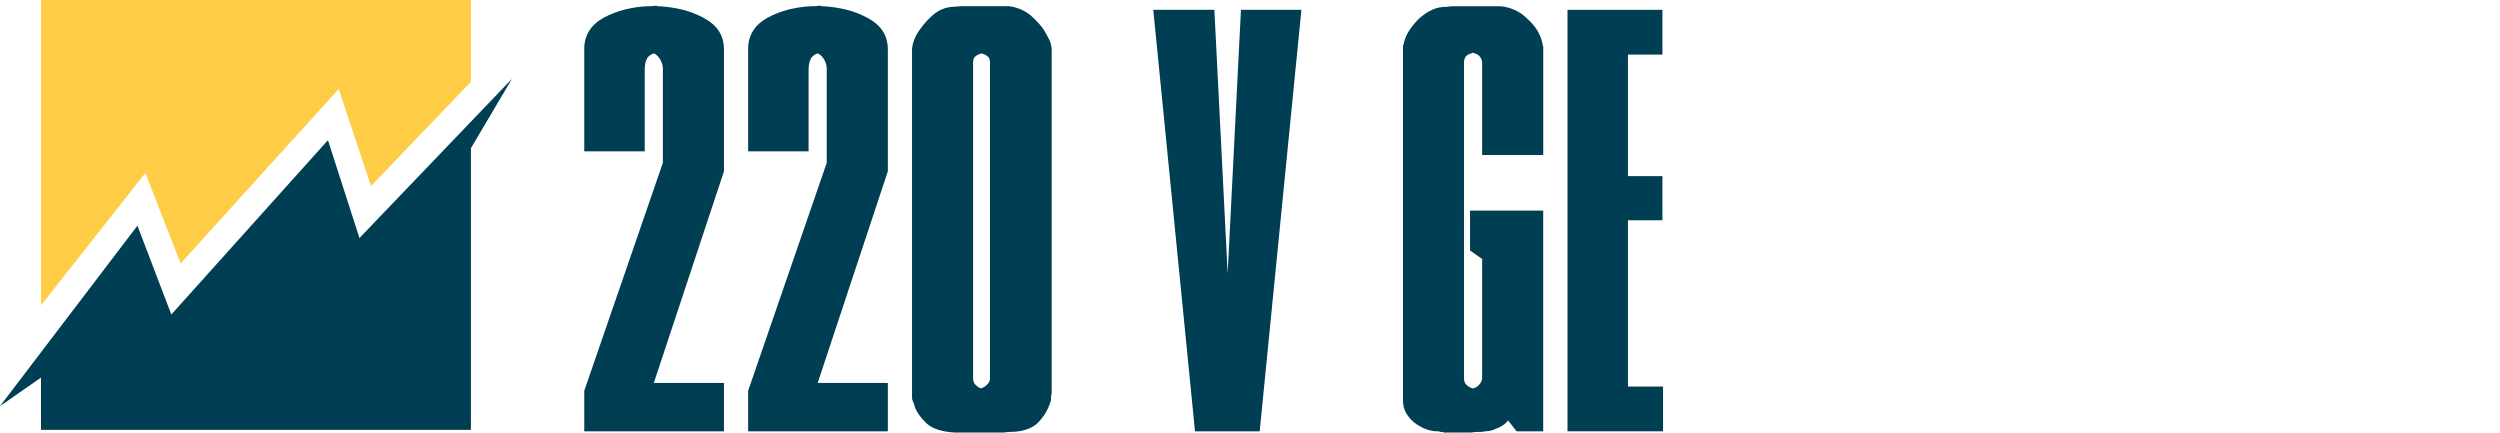
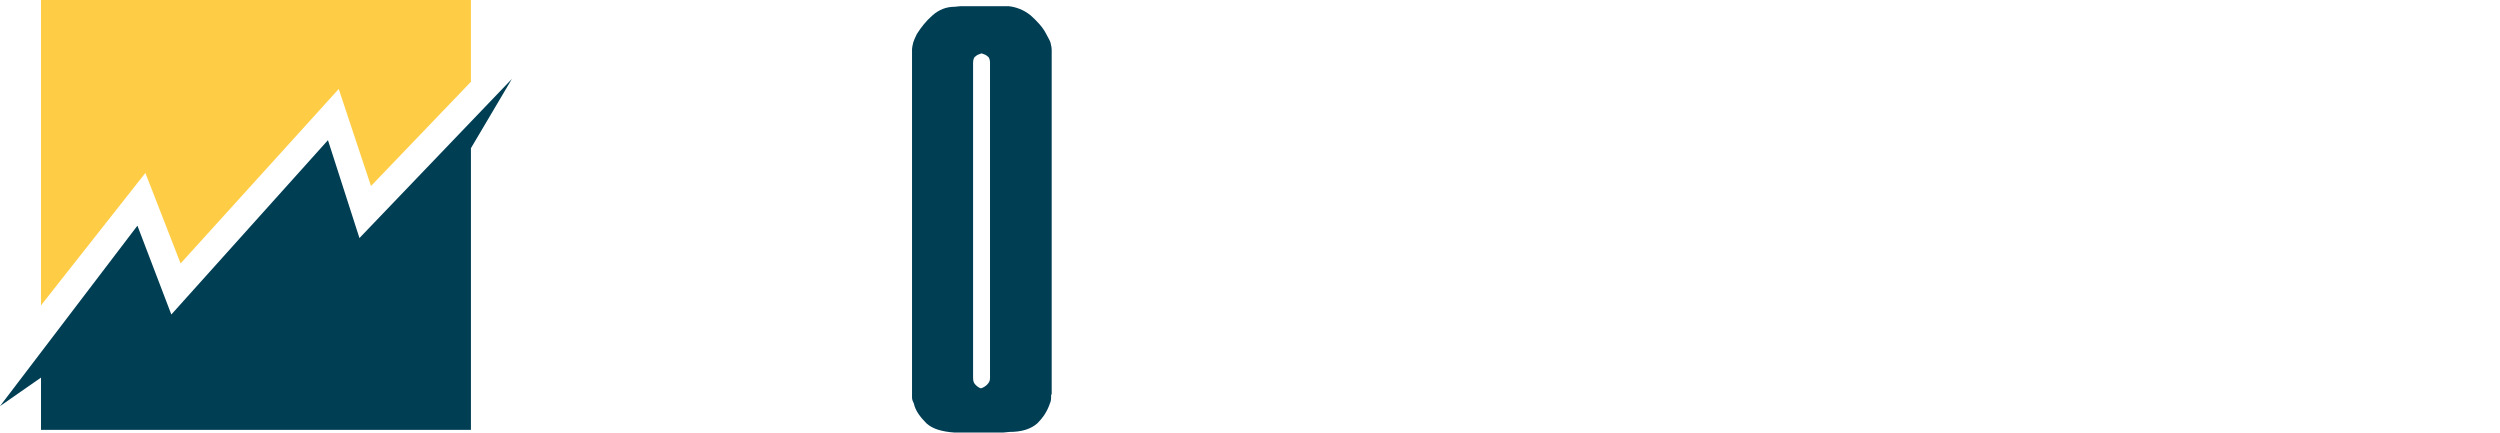
<svg xmlns="http://www.w3.org/2000/svg" width="289" height="50" viewBox="0 0 289 50" fill="none">
  <g clip-path="url(#clip0_3_456)">
-     <path d="M16.806 19.993L20.877 30.456L39.156 10.289L42.886 21.504L54.439 9.455V0H4.741V35.299L16.806 19.993Z" fill="#FFCD45" />
+     <path d="M16.806 19.993L20.877 30.456L39.156 10.289L42.886 21.504L54.439 9.455V0H4.741V35.299Z" fill="#FFCD45" />
    <path d="M41.553 27.518L37.912 16.202L19.806 36.356L15.886 26.087L0 46.947L4.741 43.648V49.695H54.439V17.131L59.179 9.117L41.553 27.518Z" fill="#003E54" />
-     <path d="M75.581 44.268H83.69V49.859H67.541V45.174L76.628 18.822V7.919C76.628 7.732 76.592 7.535 76.523 7.324C76.454 7.114 76.372 6.94 76.277 6.799C76.182 6.658 76.077 6.53 75.962 6.415C75.844 6.3 75.716 6.218 75.578 6.169C75.437 6.215 75.299 6.287 75.158 6.379C75.016 6.474 74.901 6.589 74.81 6.727C74.714 6.914 74.645 7.111 74.6 7.321C74.553 7.531 74.531 7.751 74.531 7.984V17.492H67.541V5.611C67.541 4.866 67.728 4.189 68.099 3.585C68.47 2.981 69.031 2.466 69.777 2.049C70.568 1.628 71.385 1.313 72.223 1.103C73.06 0.893 73.923 0.765 74.81 0.719H75.23L75.929 0.65V0.719H76.139C77.072 0.765 77.968 0.893 78.831 1.103C79.691 1.313 80.519 1.628 81.313 2.049C82.104 2.469 82.699 2.981 83.096 3.585C83.49 4.192 83.69 4.892 83.69 5.683V19.803L75.581 44.268Z" fill="#003E54" />
-     <path d="M94.524 44.268H102.633V49.859H86.484V45.174L95.571 18.822V7.919C95.571 7.732 95.535 7.535 95.466 7.324C95.397 7.114 95.315 6.94 95.22 6.799C95.125 6.658 95.02 6.53 94.905 6.415C94.787 6.3 94.659 6.218 94.521 6.169C94.379 6.215 94.242 6.287 94.1 6.379C93.959 6.474 93.844 6.589 93.752 6.727C93.657 6.914 93.588 7.111 93.542 7.321C93.496 7.531 93.473 7.751 93.473 7.984V17.492H86.484V5.611C86.484 4.866 86.671 4.189 87.042 3.585C87.413 2.981 87.974 2.466 88.72 2.049C89.511 1.628 90.328 1.313 91.165 1.103C92.003 0.893 92.866 0.765 93.752 0.719H94.173L94.872 0.65V0.719H95.082C96.014 0.765 96.911 0.893 97.774 1.103C98.634 1.313 99.462 1.628 100.256 2.049C101.047 2.469 101.641 2.981 102.039 3.585C102.433 4.192 102.633 4.892 102.633 5.683V19.803L94.524 44.268Z" fill="#003E54" />
    <path d="M105.463 5.4C105.486 5.259 105.522 5.098 105.568 4.911C105.614 4.77 105.673 4.622 105.742 4.458C105.811 4.294 105.893 4.12 105.988 3.933C106.221 3.562 106.487 3.188 106.792 2.813C107.095 2.442 107.433 2.091 107.807 1.766C108.178 1.441 108.575 1.195 108.995 1.031C109.416 0.867 109.856 0.785 110.325 0.785L111.024 0.716H116.615C117.035 0.762 117.456 0.867 117.873 1.031C118.293 1.195 118.713 1.438 119.13 1.766C119.501 2.094 119.852 2.442 120.177 2.813C120.502 3.188 120.758 3.559 120.945 3.933C121.037 4.12 121.133 4.294 121.225 4.458C121.316 4.622 121.389 4.773 121.435 4.911C121.481 5.098 121.517 5.259 121.54 5.4C121.563 5.542 121.576 5.679 121.576 5.821V45.525C121.53 45.62 121.507 45.689 121.507 45.735V45.945C121.507 46.087 121.494 46.215 121.471 46.33C121.448 46.448 121.412 46.553 121.366 46.645C121.225 47.065 121.037 47.462 120.808 47.833C120.575 48.207 120.272 48.578 119.898 48.953C119.524 49.278 119.071 49.524 118.536 49.688C118.001 49.852 117.383 49.931 116.684 49.931L115.985 50H110.322C109.622 49.954 109.005 49.849 108.47 49.685C107.935 49.521 107.479 49.278 107.108 48.949C106.733 48.578 106.418 48.204 106.165 47.83C105.909 47.459 105.735 47.062 105.64 46.641C105.594 46.55 105.545 46.444 105.499 46.326C105.453 46.211 105.43 46.08 105.43 45.942V5.752C105.43 5.66 105.44 5.542 105.466 5.404L105.463 5.4ZM114.376 6.799C114.33 6.658 114.258 6.566 114.166 6.52C114.071 6.428 113.966 6.356 113.851 6.31C113.733 6.264 113.605 6.218 113.467 6.169C113.326 6.215 113.198 6.264 113.083 6.31C112.965 6.356 112.859 6.428 112.768 6.52C112.672 6.566 112.603 6.661 112.557 6.799C112.511 6.94 112.488 7.101 112.488 7.288V43.637C112.488 43.87 112.511 44.044 112.557 44.163C112.603 44.281 112.672 44.386 112.768 44.478C112.859 44.573 112.955 44.652 113.047 44.721C113.139 44.79 113.257 44.849 113.395 44.895C113.536 44.849 113.661 44.79 113.779 44.721C113.894 44.652 113.999 44.57 114.094 44.478C114.186 44.386 114.268 44.281 114.34 44.163C114.409 44.048 114.445 43.897 114.445 43.71V7.219C114.445 7.078 114.422 6.94 114.376 6.799Z" fill="#003E54" />
-     <path d="M133.319 1.136H140.381L141.917 31.615L143.454 1.136H150.443L145.62 49.859H138.142L133.319 1.136Z" fill="#003E54" />
-     <path d="M173.687 49.196C173.431 49.36 173.162 49.488 172.883 49.58C172.603 49.721 172.324 49.803 172.042 49.826C171.763 49.849 171.484 49.885 171.205 49.931H170.716L170.016 50H166.94C166.894 50 166.845 49.977 166.799 49.931H166.451C166.405 49.885 166.369 49.862 166.346 49.862H166.241C165.729 49.862 165.24 49.77 164.774 49.583C164.307 49.399 163.864 49.14 163.444 48.815C163.024 48.444 162.709 48.06 162.502 47.662C162.292 47.269 162.187 46.835 162.187 46.369V5.295C162.187 5.226 162.21 5.167 162.255 5.121C162.347 4.609 162.548 4.107 162.85 3.618C163.152 3.129 163.536 2.653 164.002 2.186C164.514 1.72 165.026 1.372 165.538 1.139C166.051 0.906 166.586 0.791 167.147 0.791L167.846 0.722H173.437C173.995 0.768 174.544 0.909 175.079 1.142C175.614 1.375 176.116 1.727 176.582 2.19C177.095 2.656 177.492 3.132 177.771 3.621C178.05 4.11 178.237 4.613 178.329 5.125V5.23C178.329 5.253 178.352 5.289 178.398 5.335V17.919H171.336V7.219C171.336 7.078 171.3 6.94 171.231 6.799C171.162 6.658 171.08 6.543 170.985 6.451C170.89 6.359 170.785 6.287 170.67 6.241C170.552 6.195 170.424 6.149 170.286 6.1C170.145 6.146 170.007 6.195 169.865 6.241C169.724 6.287 169.609 6.359 169.517 6.451C169.422 6.546 169.353 6.661 169.307 6.799C169.261 6.94 169.238 7.101 169.238 7.288V43.638C169.238 43.871 169.261 44.045 169.307 44.163C169.353 44.281 169.422 44.386 169.517 44.478C169.609 44.573 169.714 44.652 169.833 44.721C169.948 44.79 170.079 44.849 170.217 44.895C170.309 44.895 170.381 44.885 170.427 44.859C170.473 44.836 170.542 44.8 170.637 44.754C170.683 44.754 170.742 44.718 170.811 44.649C170.88 44.58 170.939 44.521 170.985 44.475C171.077 44.383 171.159 44.264 171.231 44.127C171.303 43.989 171.336 43.825 171.336 43.638V29.938L169.938 28.959V24.347H178.395V49.862H175.319L174.34 48.605C174.153 48.838 173.933 49.035 173.677 49.199L173.687 49.196Z" fill="#003E54" />
-     <path d="M192.177 20.361V25.463H188.191V44.685H192.246V49.859H181.202V1.136H192.177V6.31H188.191V20.361H192.177Z" fill="#003E54" />
  </g>
  <defs>
    <clipPath id="clip0_3_456">
      <rect width="289" height="50" fill="white" />
    </clipPath>
  </defs>
</svg>